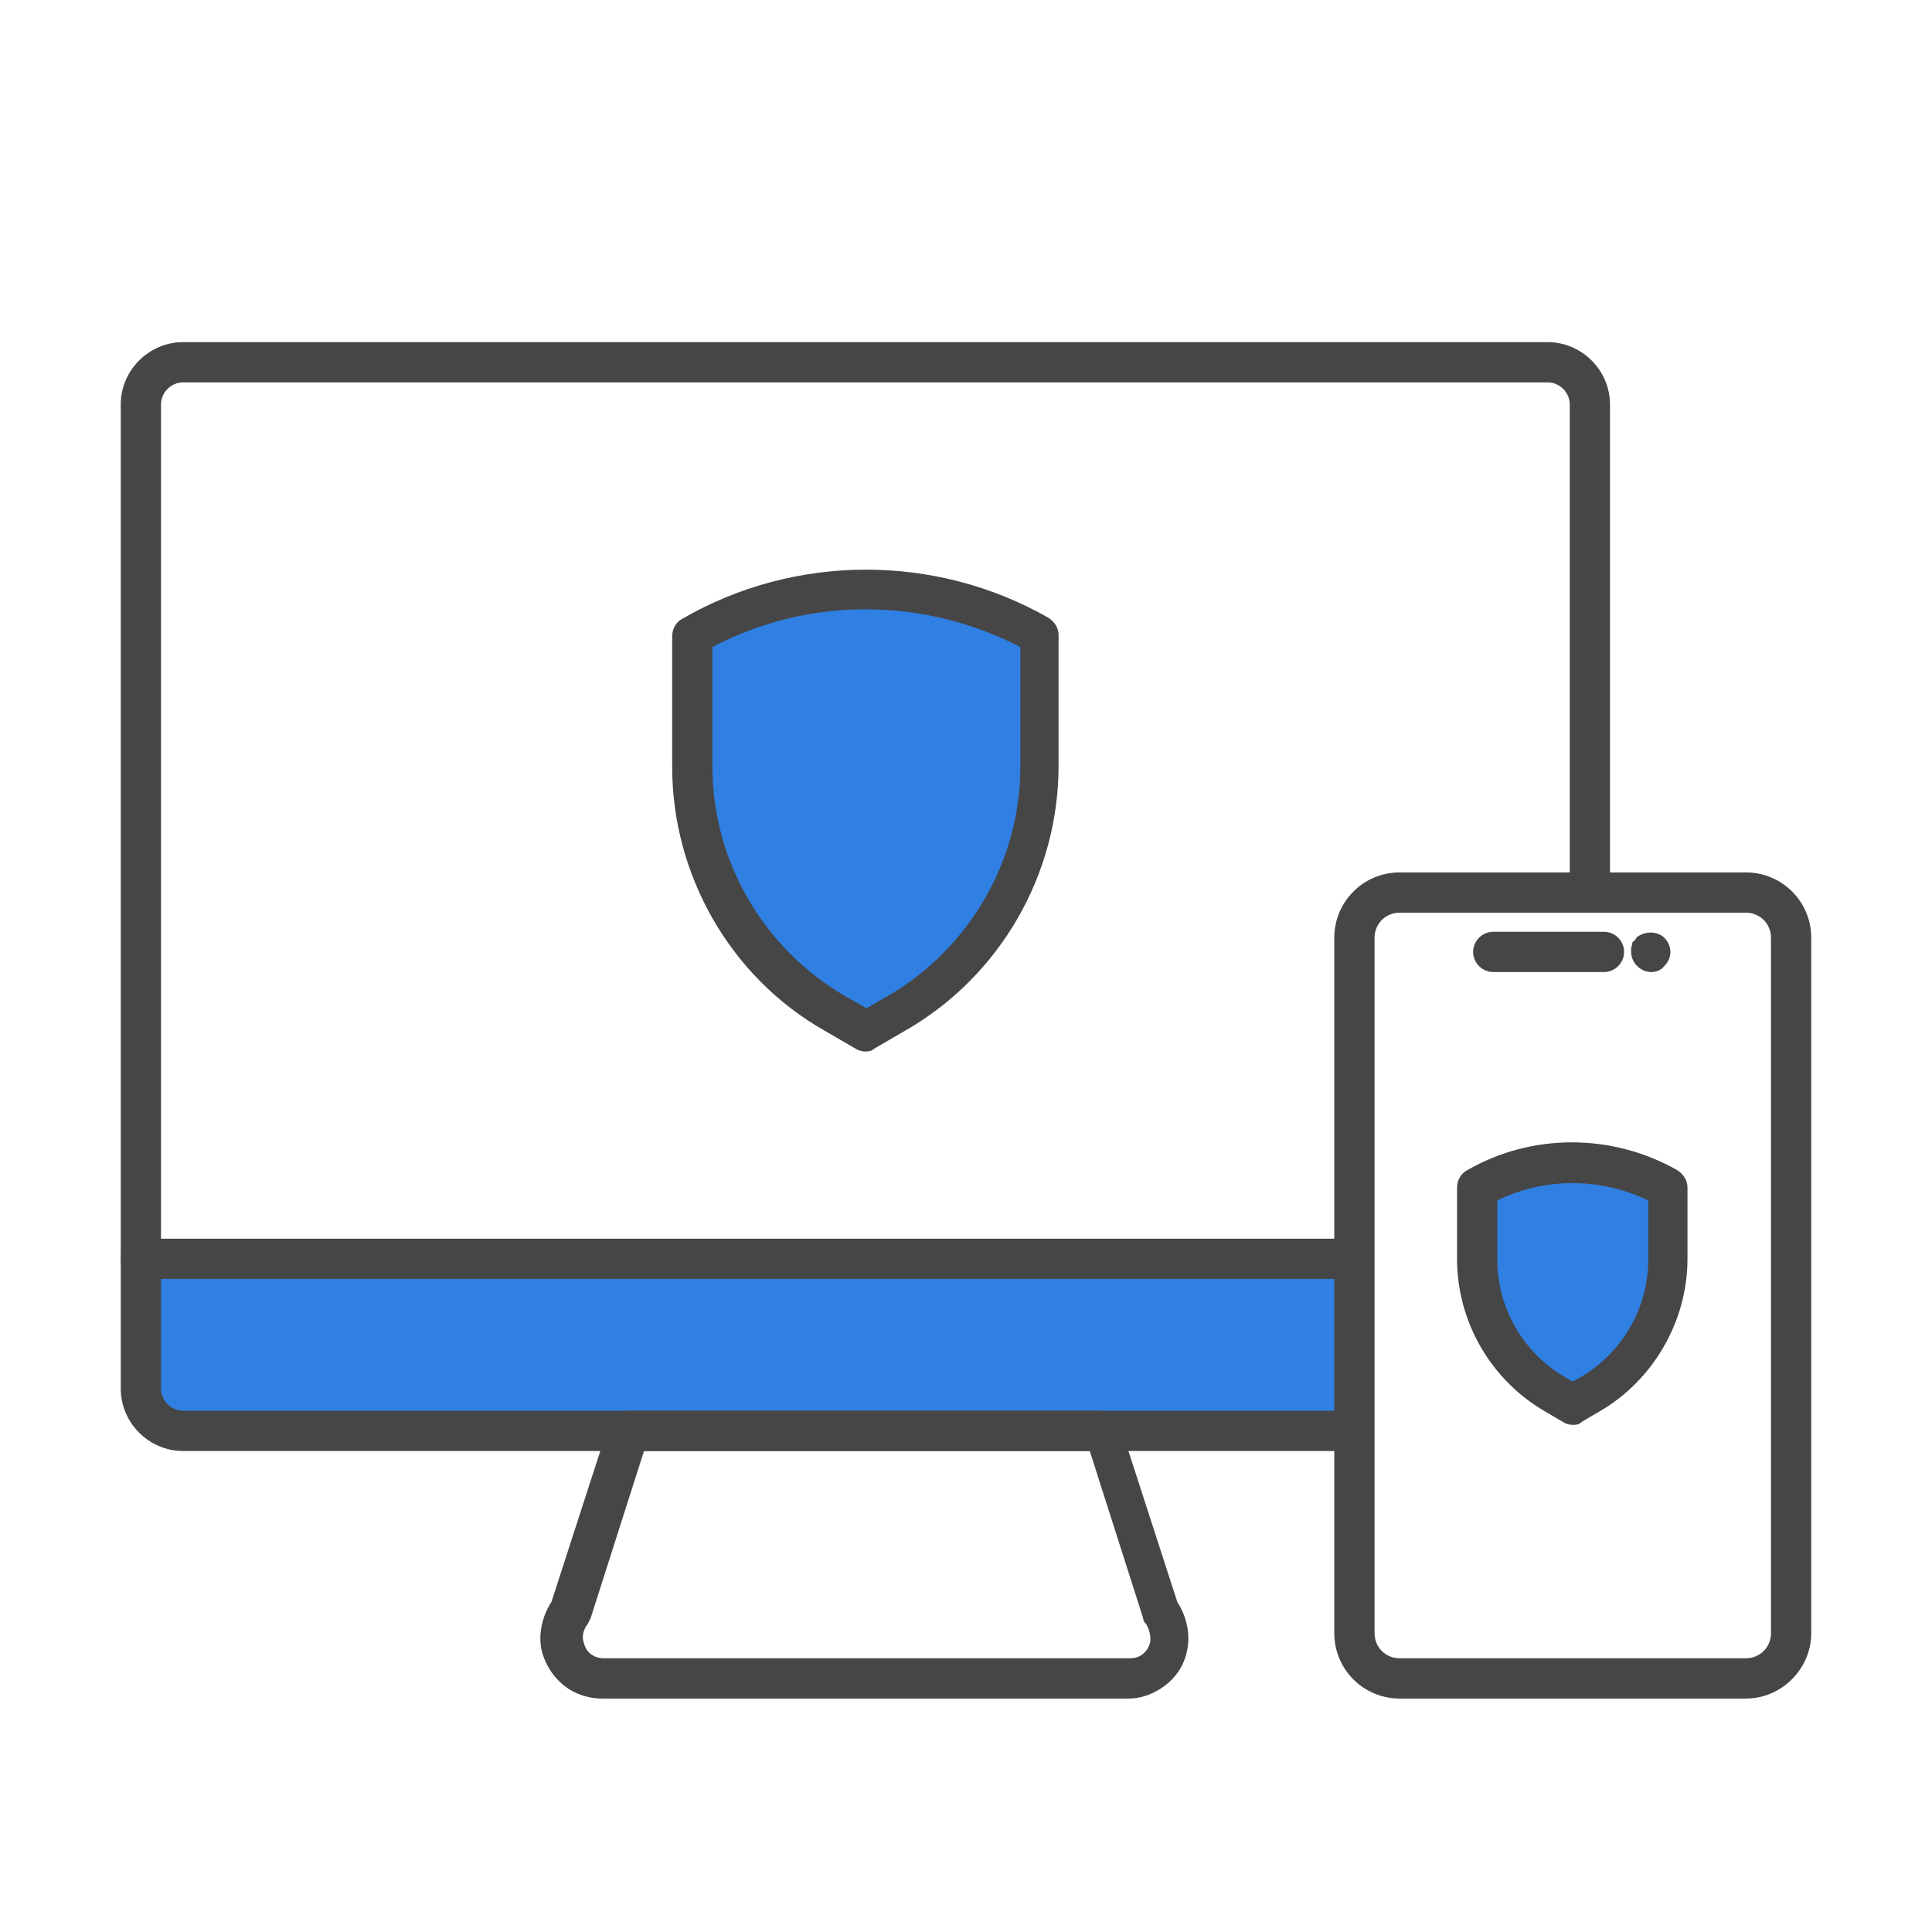
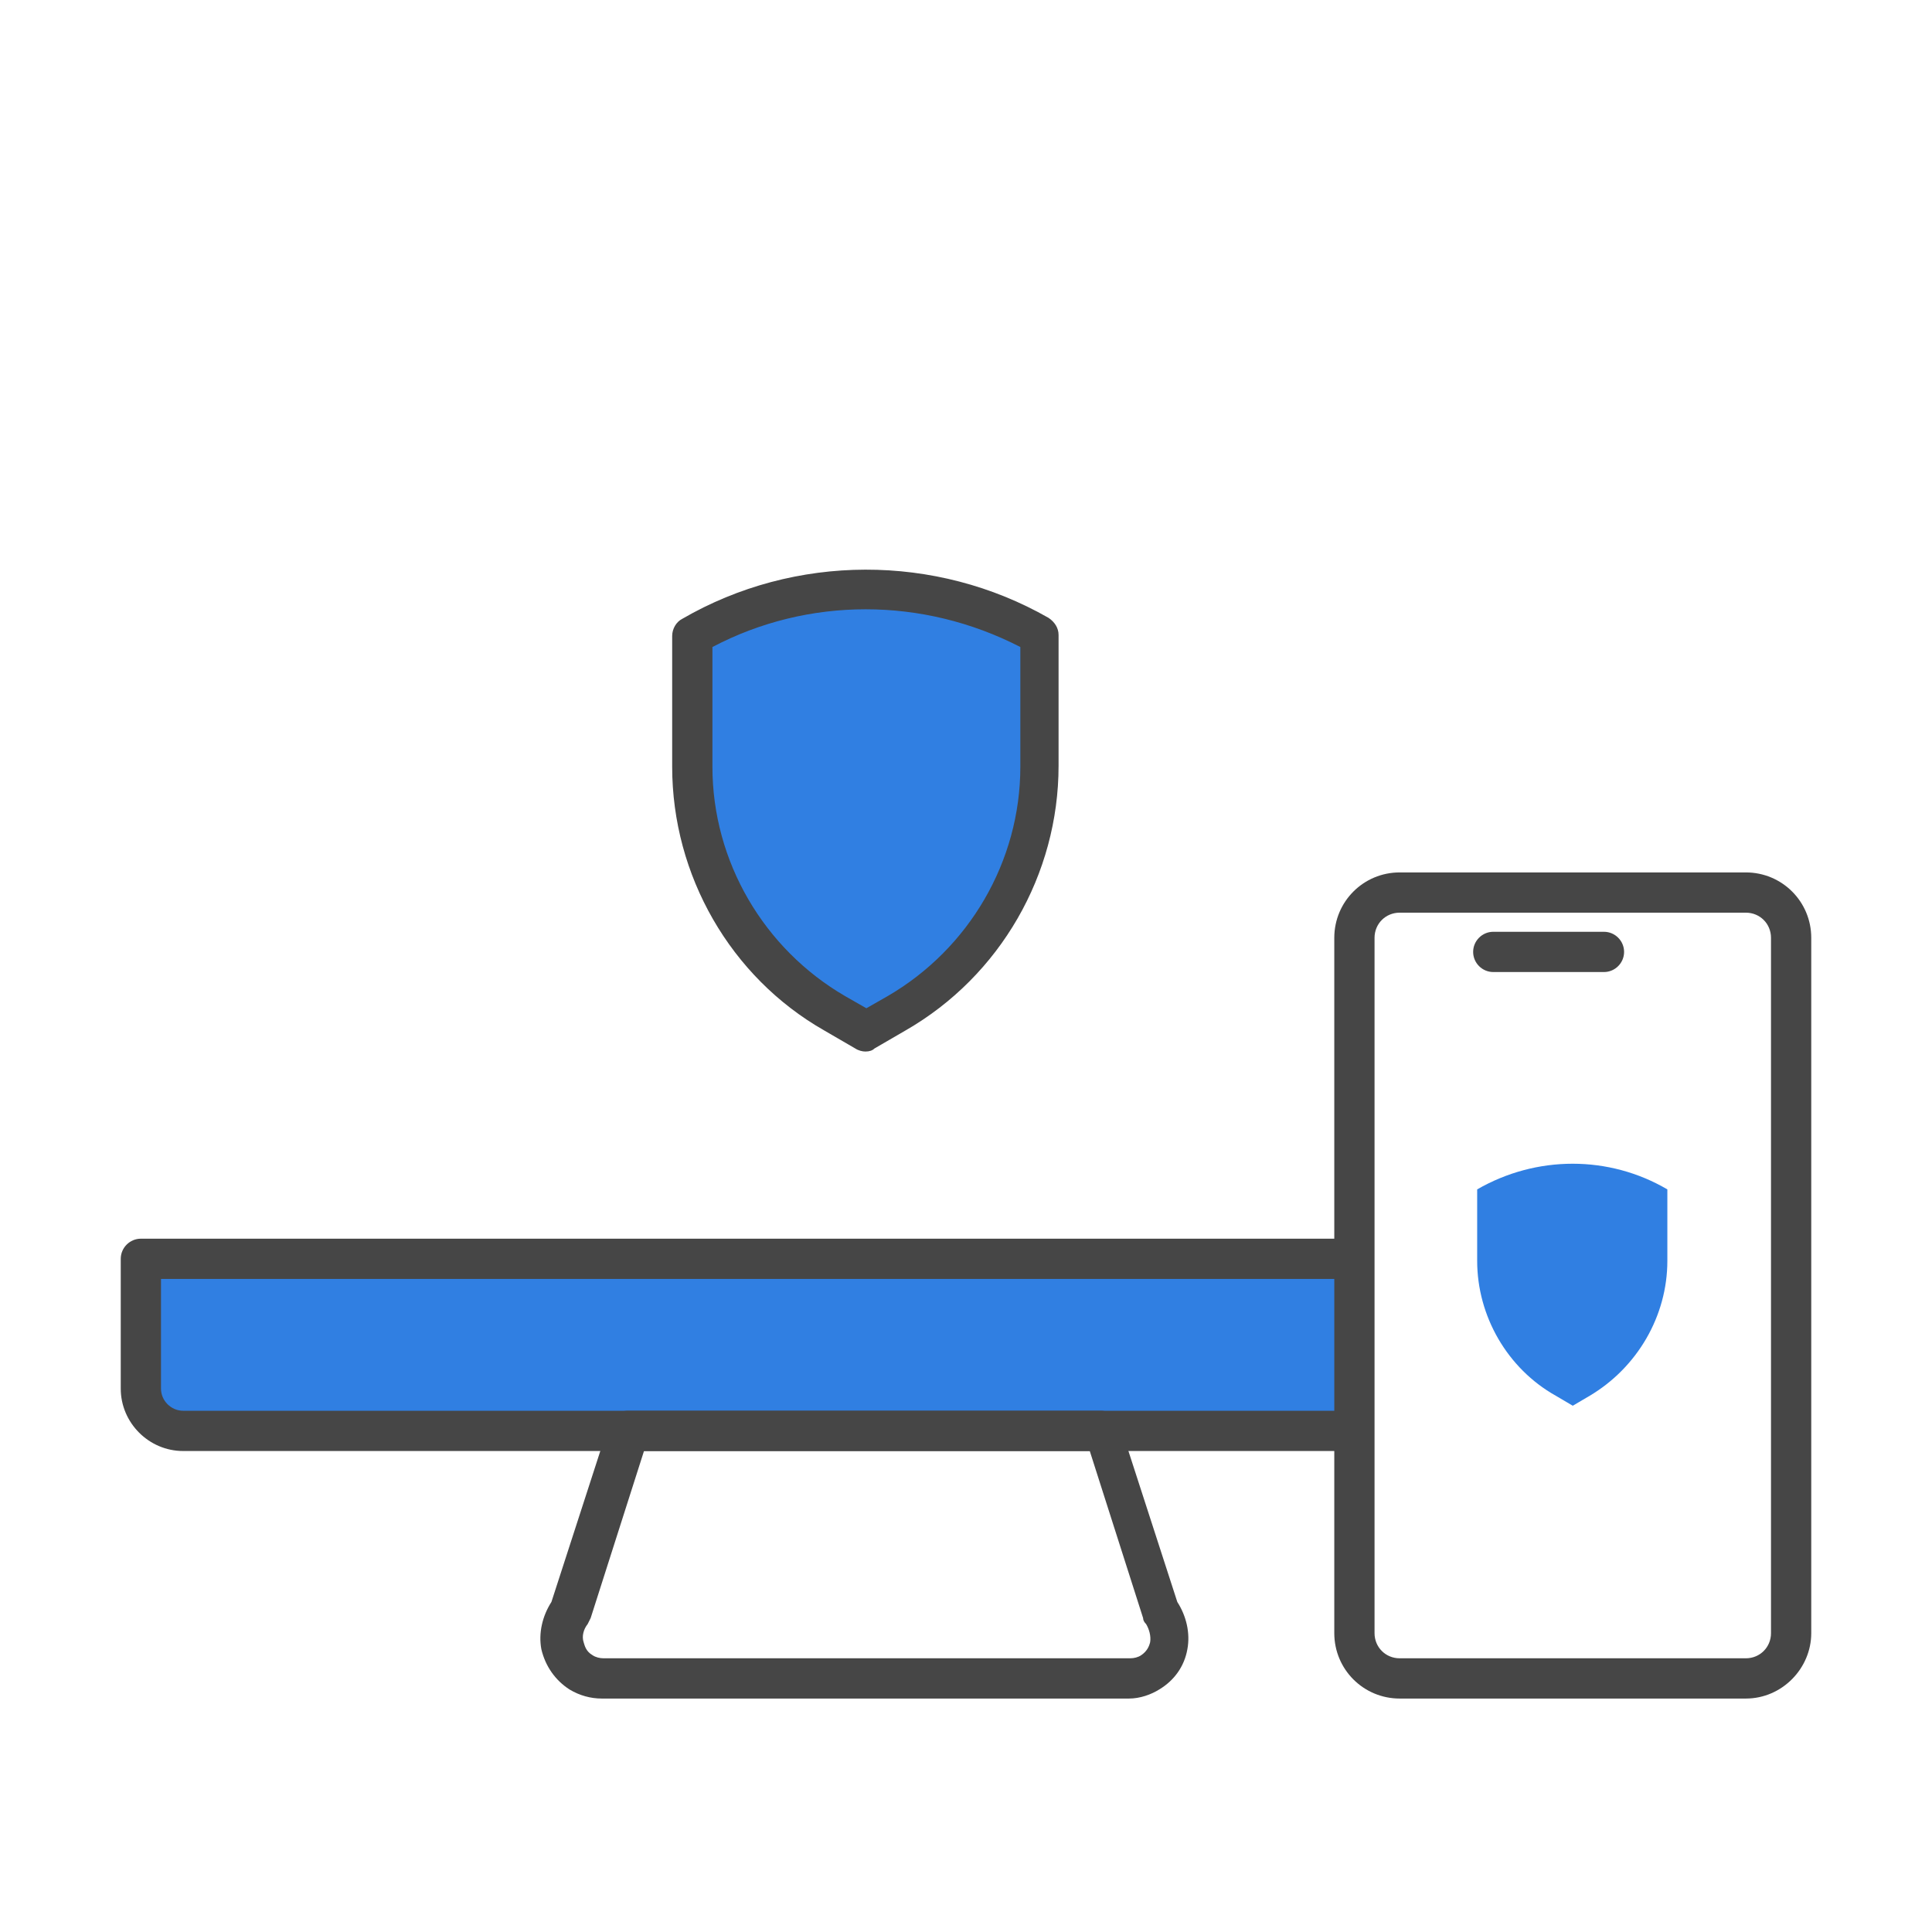
<svg xmlns="http://www.w3.org/2000/svg" version="1.1" id="Security_Networking" x="0px" y="0px" viewBox="0 0 192 192" style="enable-background:new 0 0 192 192;" xml:space="preserve">
  <style type="text/css">
	.st0{fill:#307FE2;}
	.st1{fill:#464646;}
</style>
  <path class="st0" d="M103.2,76.2v-13l0,0c-10.7-6.2-23.8-6.2-34.5,0l0,0v13c0,10.1,5.4,19.5,14.2,24.6l3.1,1.8l3.1-1.8  C97.8,95.7,103.2,86.4,103.2,76.2L103.2,76.2z" />
  <path class="st1" d="M86,104.5c-0.3,0-0.7-0.1-1-0.3l-3.1-1.8C72.6,97.1,66.8,87,66.8,76.2v-13c0-0.7,0.4-1.4,1-1.7  C79,55,93,55,104.2,61.4c0.6,0.4,1,1,1,1.7v13c0,10.8-5.8,20.9-15.2,26.3l-3.1,1.8C86.7,104.4,86.4,104.5,86,104.5L86,104.5z   M70.8,64.3v11.9c0,9.4,5.1,18.1,13.2,22.8l2.1,1.2l2.1-1.2c8.1-4.7,13.2-13.4,13.2-22.8V64.3C91.7,59.3,80.3,59.3,70.8,64.3  L70.8,64.3z" />
-   <path class="st1" d="M14,127.1c-1.1,0-2-0.9-2-2V40.2c0-3.4,2.8-6.2,6.2-6.2h135.6c3.4,0,6.2,2.8,6.2,6.2v48.5c0,1.1-0.9,2-2,2  s-2-0.9-2-2V40.2c0-1.2-1-2.2-2.2-2.2H18.2C17,38,16,39,16,40.2v84.9C16,126.2,15.1,127.1,14,127.1L14,127.1z" />
  <path class="st0" d="M134.5,142.2H18.2c-2.3,0-4.2-1.9-4.2-4.2v-12.9h120.5" />
  <path class="st1" d="M134.5,144.2H18.2c-3.4,0-6.2-2.8-6.2-6.2v-12.9c0-1.1,0.9-2,2-2h120.5v4H16V138c0,1.2,1,2.2,2.2,2.2h116.4  L134.5,144.2L134.5,144.2z" />
  <path class="st1" d="M112.2,168.8H59.8c-1.1,0-2.2-0.3-3.2-0.9c-1.4-0.9-2.4-2.3-2.8-4c-0.3-1.6,0.1-3.3,1-4.7l5.7-17.6  c0.3-0.8,1-1.4,1.9-1.4h47c0.9,0,1.6,0.6,1.9,1.4l5.7,17.6c0.9,1.4,1.3,3.1,1,4.7c-0.3,1.7-1.3,3.1-2.8,4  C114.4,168.4,113.3,168.8,112.2,168.8L112.2,168.8z M64,144.2l-5.3,16.6c-0.1,0.2-0.2,0.4-0.3,0.6c-0.4,0.5-0.6,1.2-0.4,1.8  c0.1,0.3,0.2,0.9,0.9,1.3c0.3,0.2,0.7,0.3,1.1,0.3h52.3c0.4,0,0.8-0.1,1.1-0.3c0.6-0.4,0.8-0.9,0.9-1.3c0.1-0.6-0.1-1.3-0.4-1.8  c-0.2-0.2-0.3-0.4-0.3-0.6l-5.3-16.6H64L64,144.2z" />
  <path class="st1" d="M173.5,168.8h-34.4c-3.6,0-6.5-2.9-6.5-6.5V93.2c0-3.6,2.9-6.5,6.5-6.5h34.4c3.6,0,6.5,2.9,6.5,6.5v69.1  C180,165.8,177.1,168.8,173.5,168.8z M139.1,90.7c-1.4,0-2.5,1.1-2.5,2.5v69.1c0,1.4,1.1,2.5,2.5,2.5h34.4c1.4,0,2.5-1.1,2.5-2.5  V93.2c0-1.4-1.1-2.5-2.5-2.5C173.5,90.7,139.1,90.7,139.1,90.7z" />
  <path class="st1" d="M159.4,96.6h-11c-1.1,0-2-0.9-2-2s0.9-2,2-2h11c1.1,0,2,0.9,2,2S160.5,96.6,159.4,96.6z" />
-   <path class="st1" d="M164.1,96.6c-0.5,0-1-0.2-1.4-0.6c-0.4-0.4-0.6-0.9-0.6-1.4c0-0.1,0-0.3,0-0.4s0.1-0.2,0.1-0.4s0.1-0.2,0.2-0.3  c0.1-0.1,0.2-0.2,0.2-0.3c0.8-0.7,2.1-0.7,2.8,0c0.4,0.4,0.6,0.9,0.6,1.4s-0.2,1-0.6,1.4C165.1,96.4,164.6,96.6,164.1,96.6  L164.1,96.6z" />
  <path class="st0" d="M165.7,125.3v-7.1l0,0c-5.8-3.4-13-3.4-18.9,0l0,0v7.1c0,5.5,3,10.7,7.8,13.4l1.7,1l1.7-1  C162.7,135.9,165.7,130.8,165.7,125.3L165.7,125.3z" />
-   <path class="st1" d="M156.3,141.6c-0.4,0-0.7-0.1-1-0.3l-1.7-1c-5.4-3.1-8.8-8.9-8.8-15.2v-7.1c0-0.7,0.4-1.4,1-1.7  c6.4-3.7,14.4-3.7,20.9,0c0.6,0.4,1,1,1,1.7v7.1c0,6.2-3.4,12.1-8.8,15.2l-1.7,1C156.9,141.6,156.6,141.6,156.3,141.6L156.3,141.6z   M148.8,119.3v5.9c0,4.8,2.6,9.3,6.8,11.7l0.7,0.4l0.7-0.4c4.2-2.4,6.8-6.9,6.8-11.7v-5.9C159,117,153.5,117,148.8,119.3  L148.8,119.3z" />
</svg>